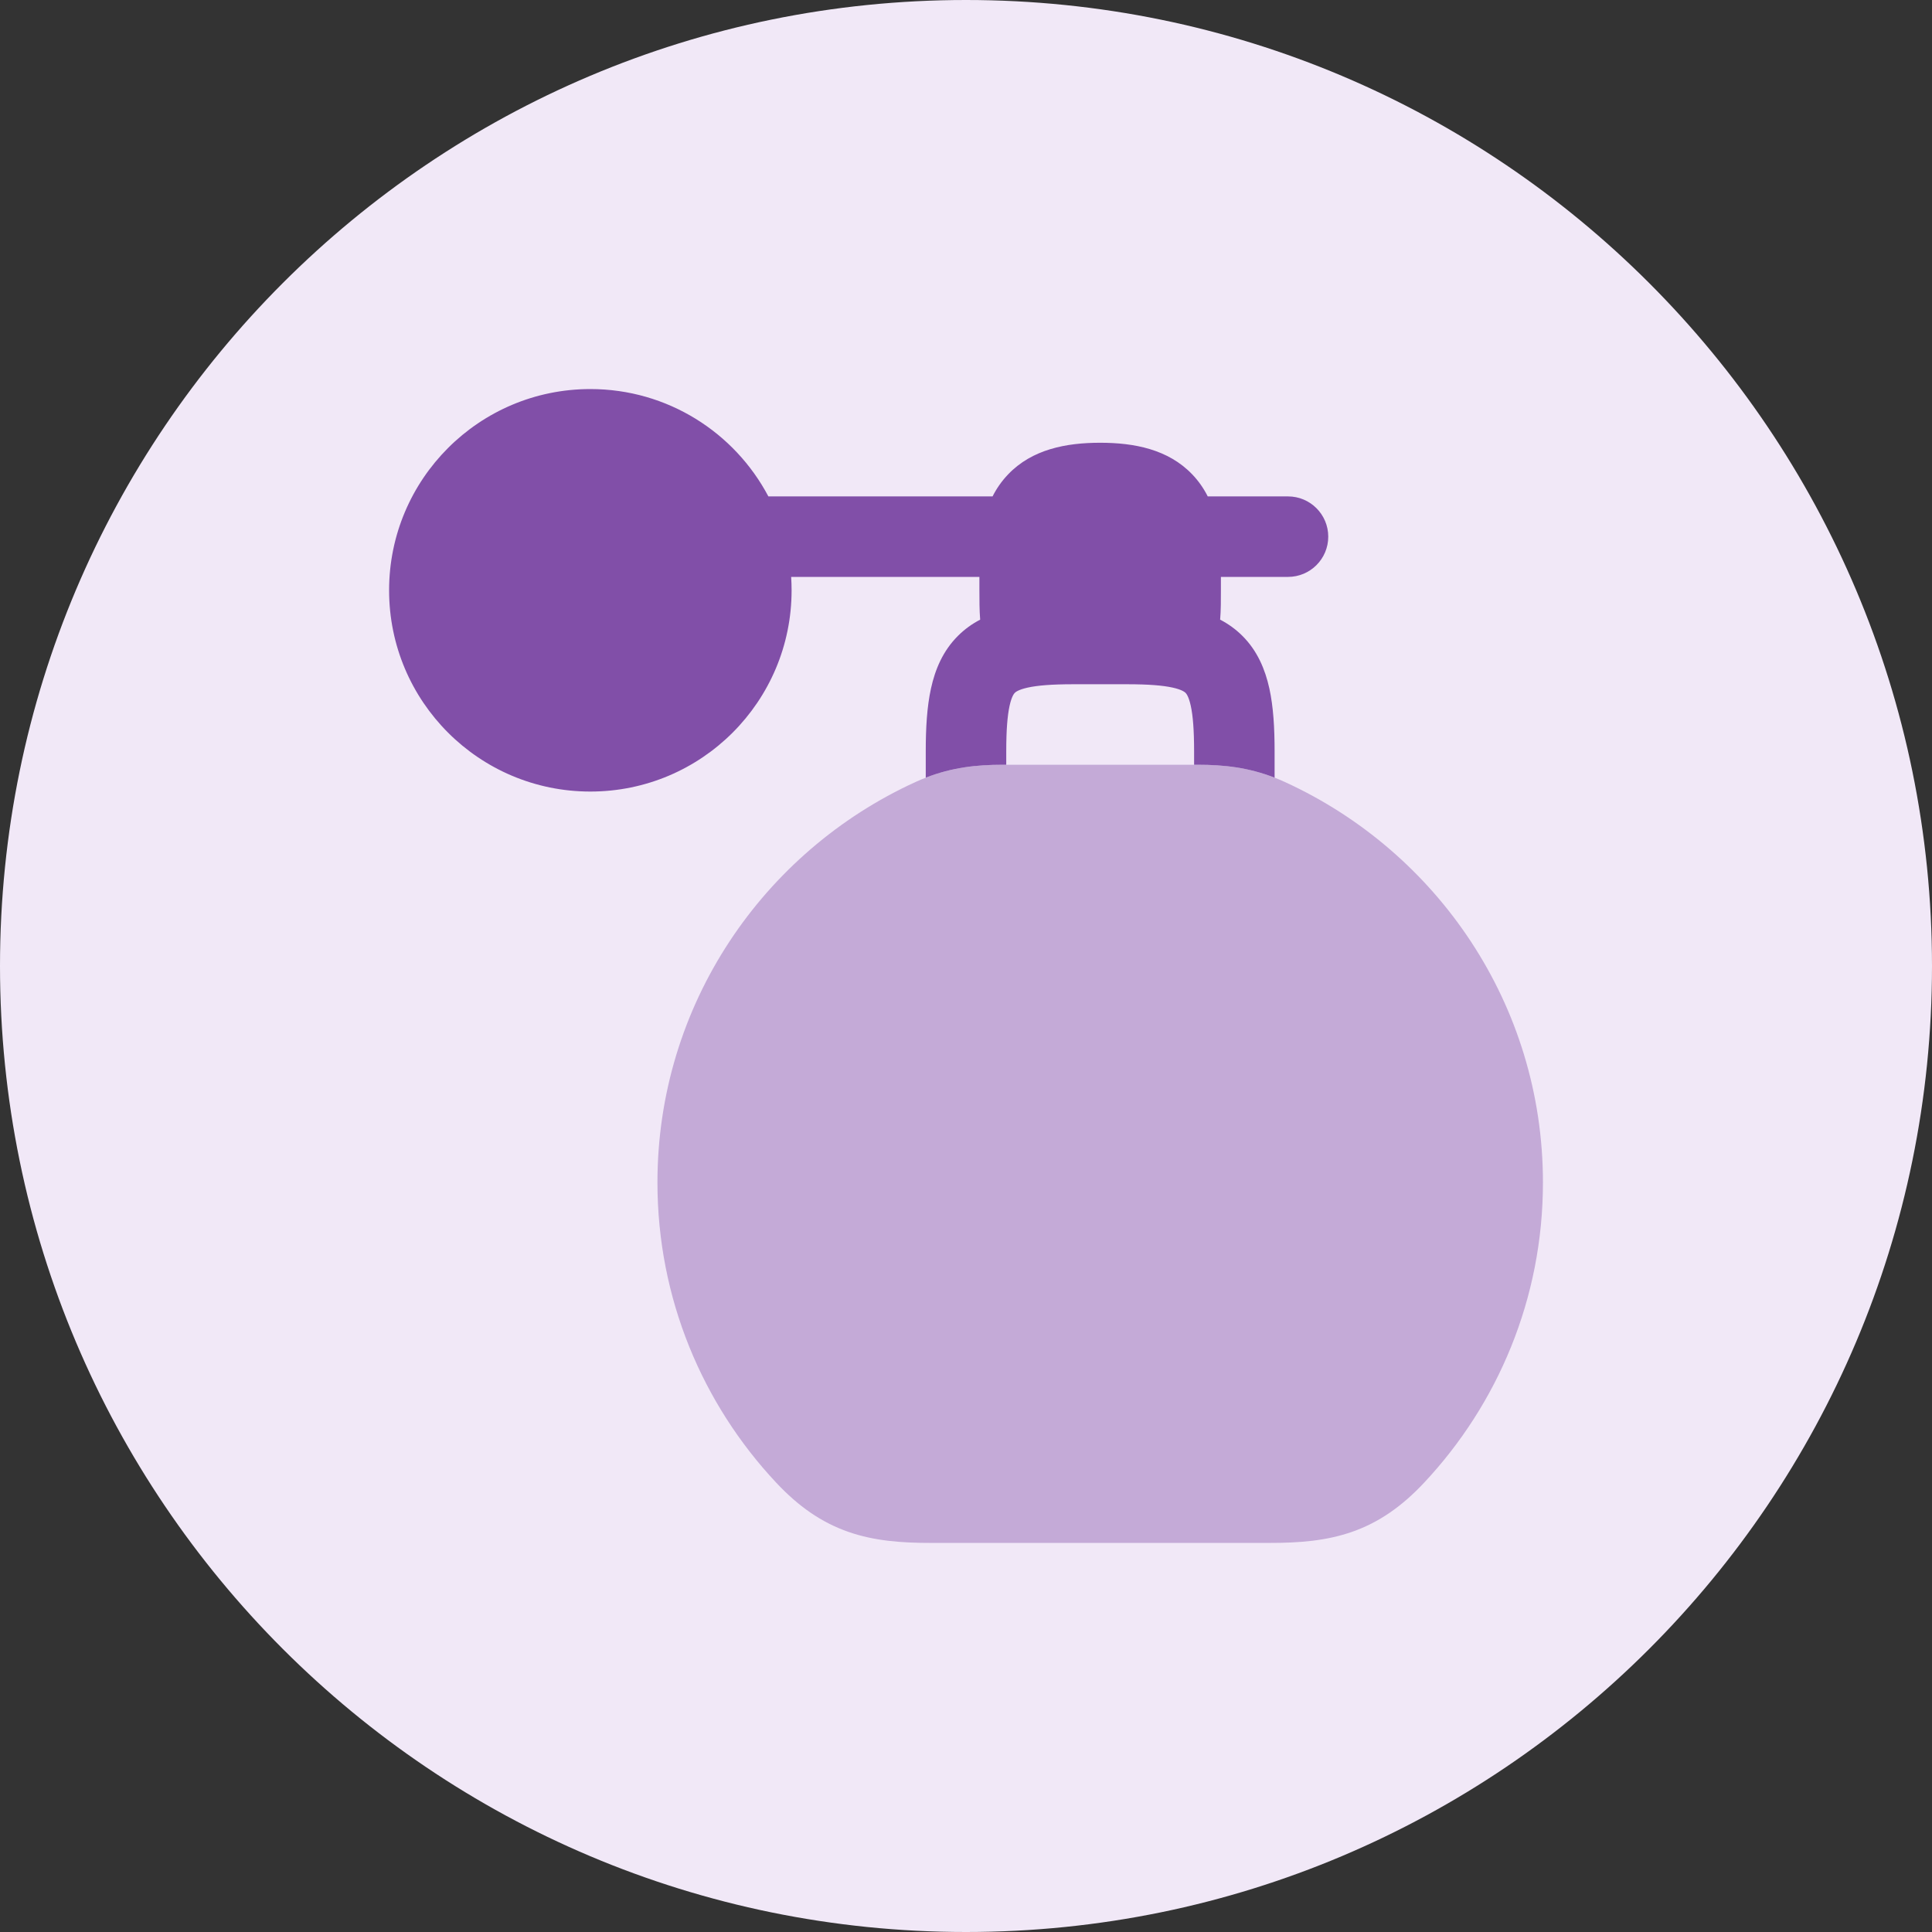
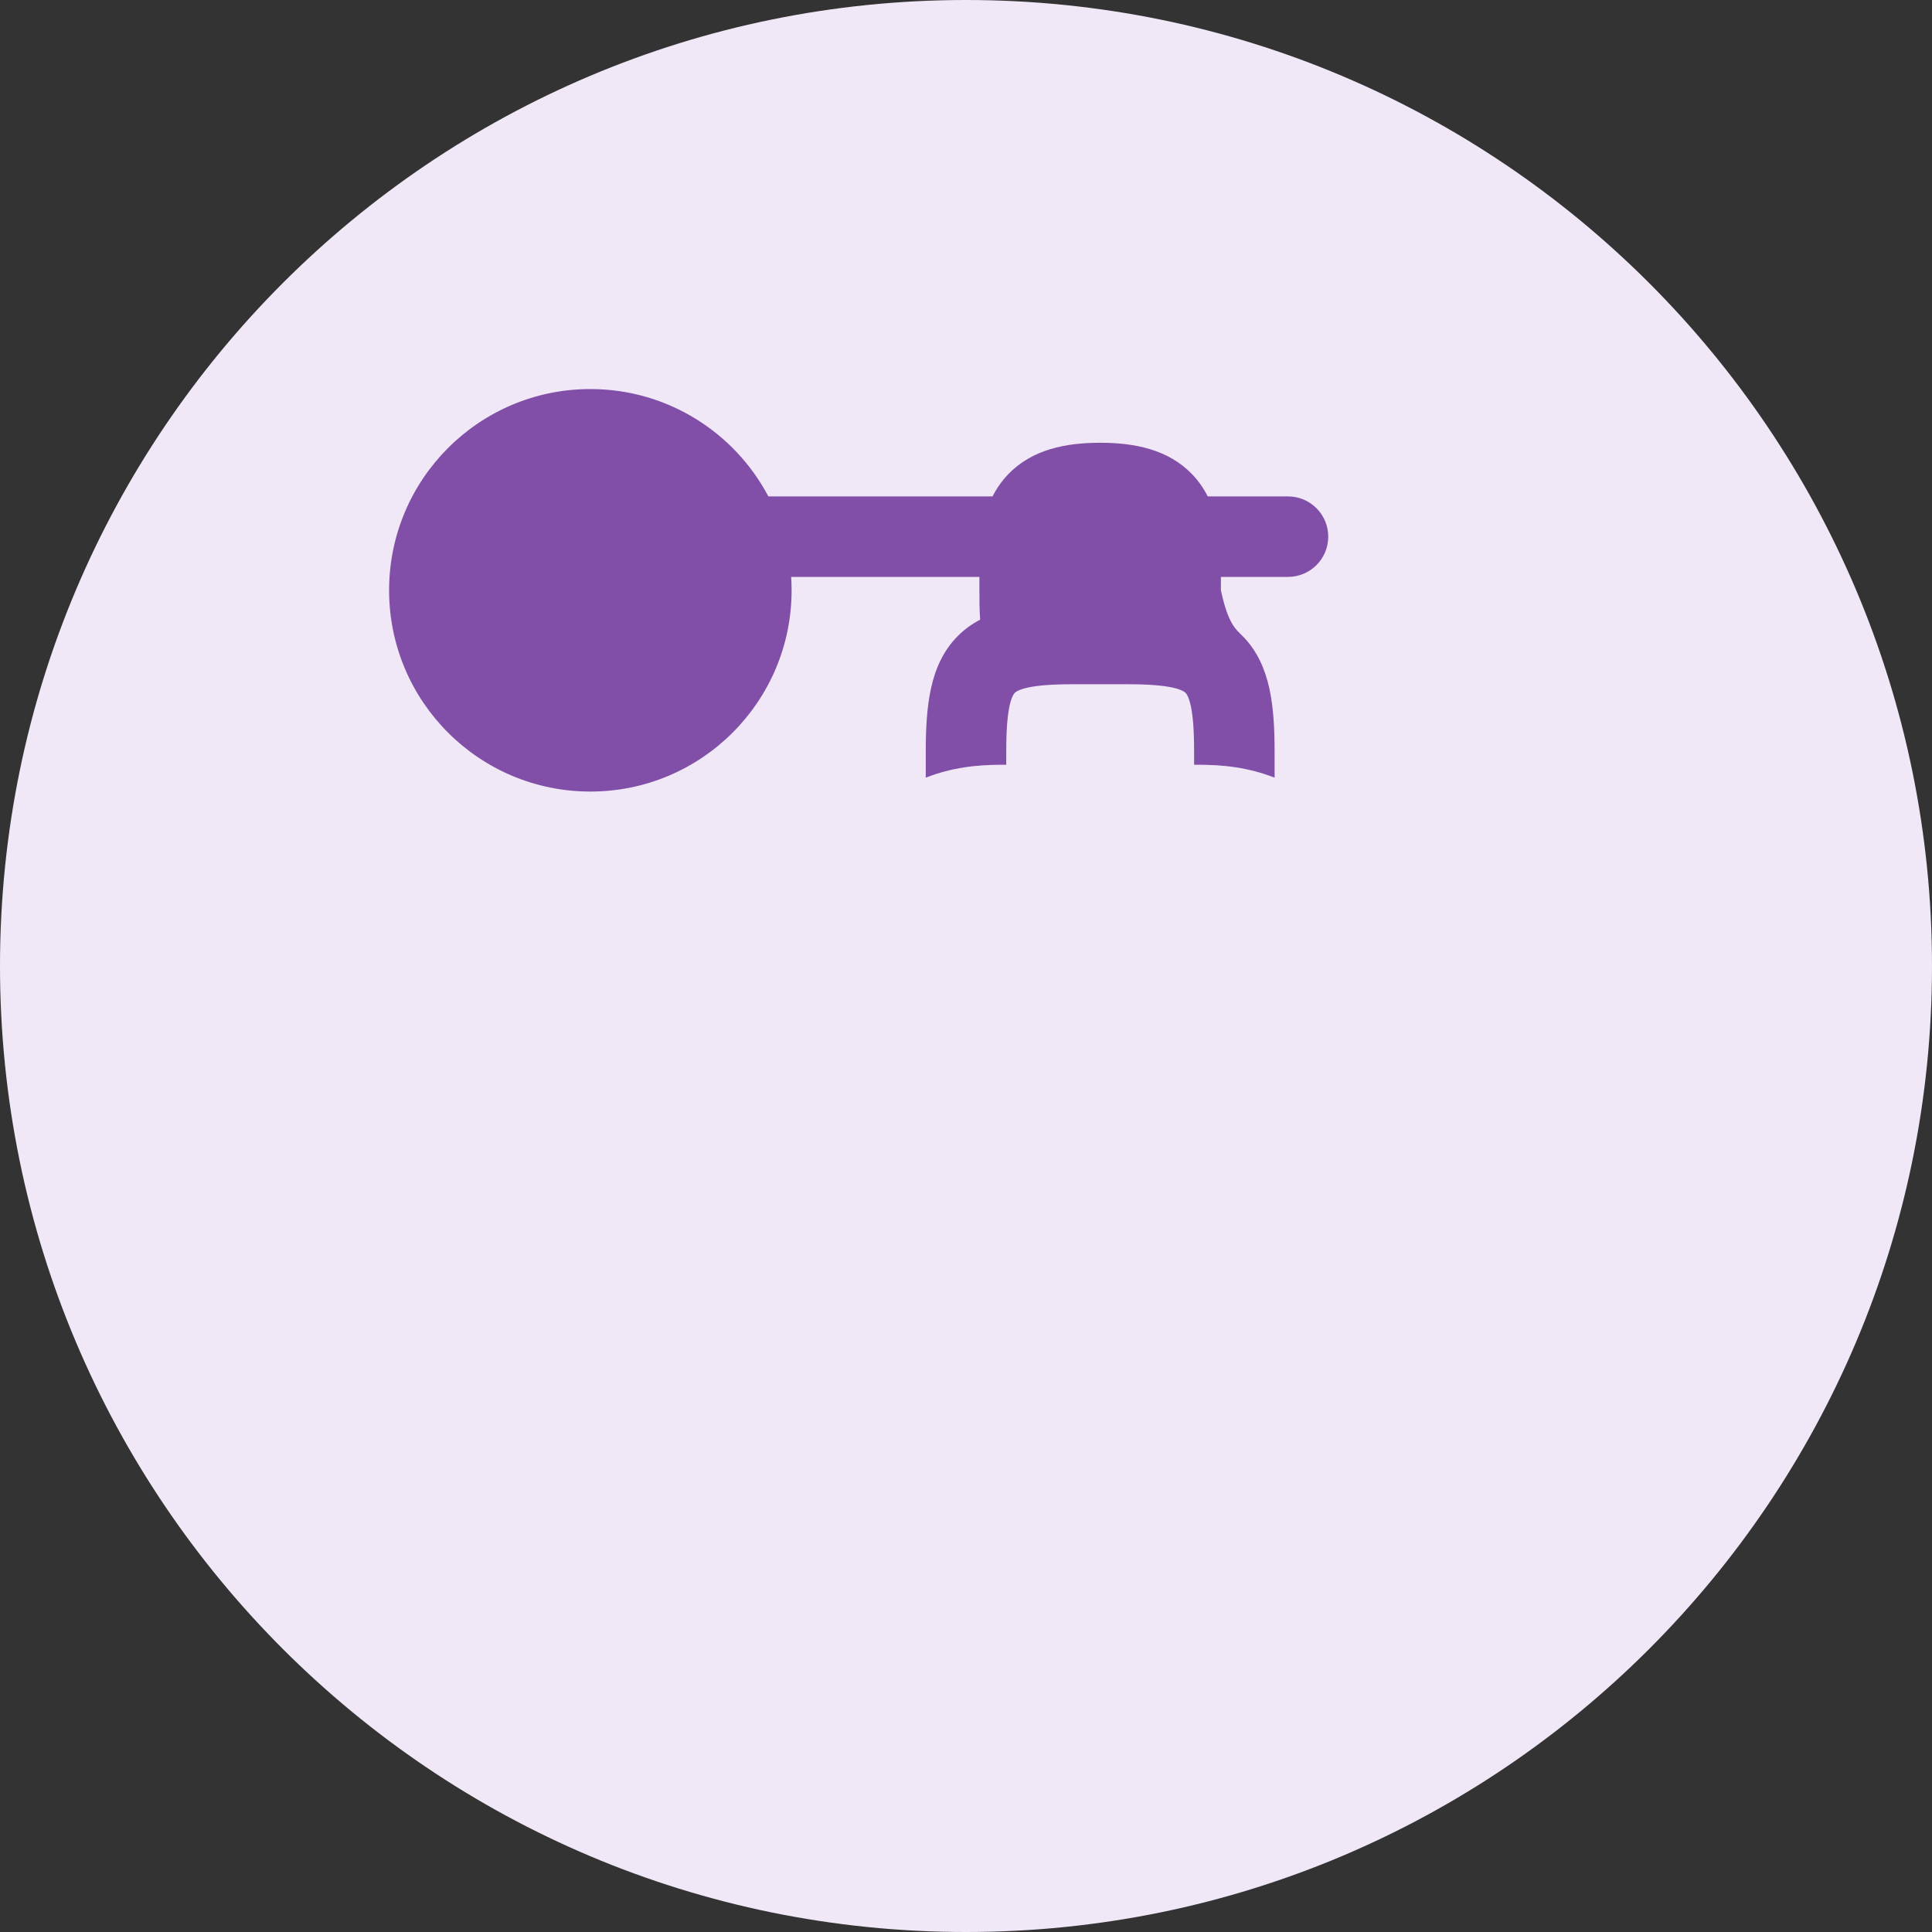
<svg xmlns="http://www.w3.org/2000/svg" width="48" height="48" viewBox="0 0 48 48" fill="none">
  <rect x="0" y="0" width="48" height="48" fill="#333333" stroke="none" />
  <path d="M0 24C0 10.745 10.745 0 24 0C37.255 0 48 10.745 48 24C48 37.255 37.255 48 24 48C10.745 48 0 37.255 0 24Z" fill="#F1E8F7" />
-   <path opacity="0.4" d="M31.927 19.431C31.168 19.084 30.494 19 29.757 19H24.91C24.173 19 23.499 19.084 22.74 19.431C18.963 21.16 16.334 24.961 16.334 29.378C16.334 32.261 17.455 34.884 19.285 36.837C19.834 37.423 20.403 37.823 21.075 38.058C21.725 38.285 22.401 38.333 23.105 38.333H31.562C32.266 38.333 32.942 38.285 33.592 38.058C34.264 37.823 34.833 37.423 35.382 36.837C37.212 34.884 38.334 32.261 38.334 29.378C38.334 24.961 35.704 21.16 31.927 19.431Z" fill="#814FA8" />
-   <path d="M19.656 14.333C19.663 14.443 19.667 14.555 19.667 14.666C19.667 17.428 17.428 19.666 14.667 19.666C11.905 19.666 9.667 17.428 9.667 14.666C9.667 11.905 11.905 9.666 14.667 9.666C16.585 9.666 18.252 10.747 19.09 12.333L24.66 12.333C24.759 12.137 24.887 11.951 25.049 11.783C25.644 11.162 26.487 11 27.333 11C28.18 11 29.022 11.162 29.618 11.783C29.78 11.951 29.907 12.137 30.006 12.333H32C32.552 12.333 33 12.781 33 13.333C33 13.886 32.552 14.333 32 14.333H30.333V14.666C30.333 14.893 30.334 15.166 30.314 15.395C30.512 15.498 30.699 15.63 30.868 15.799C31.241 16.171 31.433 16.633 31.537 17.105C31.638 17.565 31.667 18.093 31.667 18.666V19.321C31.011 19.066 30.408 19 29.757 19H29.667V18.666C29.667 18.137 29.638 17.78 29.584 17.534C29.532 17.298 29.472 17.231 29.454 17.213C29.435 17.195 29.368 17.135 29.133 17.083C28.887 17.029 28.533 17 28.008 17H26.659C26.133 17 25.779 17.029 25.534 17.083C25.299 17.135 25.231 17.195 25.213 17.213C25.195 17.231 25.135 17.298 25.083 17.534C25.029 17.78 25 18.137 25 18.666L25 19H24.91C24.258 19 23.656 19.066 23 19.321V18.666C23 18.093 23.029 17.565 23.13 17.105C23.233 16.633 23.426 16.171 23.799 15.799C23.968 15.63 24.154 15.498 24.352 15.395C24.333 15.166 24.333 14.893 24.333 14.666V14.333L19.656 14.333Z" fill="#814FA8" />
+   <path d="M19.656 14.333C19.663 14.443 19.667 14.555 19.667 14.666C19.667 17.428 17.428 19.666 14.667 19.666C11.905 19.666 9.667 17.428 9.667 14.666C9.667 11.905 11.905 9.666 14.667 9.666C16.585 9.666 18.252 10.747 19.09 12.333L24.66 12.333C24.759 12.137 24.887 11.951 25.049 11.783C25.644 11.162 26.487 11 27.333 11C28.18 11 29.022 11.162 29.618 11.783C29.78 11.951 29.907 12.137 30.006 12.333H32C32.552 12.333 33 12.781 33 13.333C33 13.886 32.552 14.333 32 14.333H30.333V14.666C30.512 15.498 30.699 15.63 30.868 15.799C31.241 16.171 31.433 16.633 31.537 17.105C31.638 17.565 31.667 18.093 31.667 18.666V19.321C31.011 19.066 30.408 19 29.757 19H29.667V18.666C29.667 18.137 29.638 17.78 29.584 17.534C29.532 17.298 29.472 17.231 29.454 17.213C29.435 17.195 29.368 17.135 29.133 17.083C28.887 17.029 28.533 17 28.008 17H26.659C26.133 17 25.779 17.029 25.534 17.083C25.299 17.135 25.231 17.195 25.213 17.213C25.195 17.231 25.135 17.298 25.083 17.534C25.029 17.78 25 18.137 25 18.666L25 19H24.91C24.258 19 23.656 19.066 23 19.321V18.666C23 18.093 23.029 17.565 23.13 17.105C23.233 16.633 23.426 16.171 23.799 15.799C23.968 15.63 24.154 15.498 24.352 15.395C24.333 15.166 24.333 14.893 24.333 14.666V14.333L19.656 14.333Z" fill="#814FA8" />
</svg>